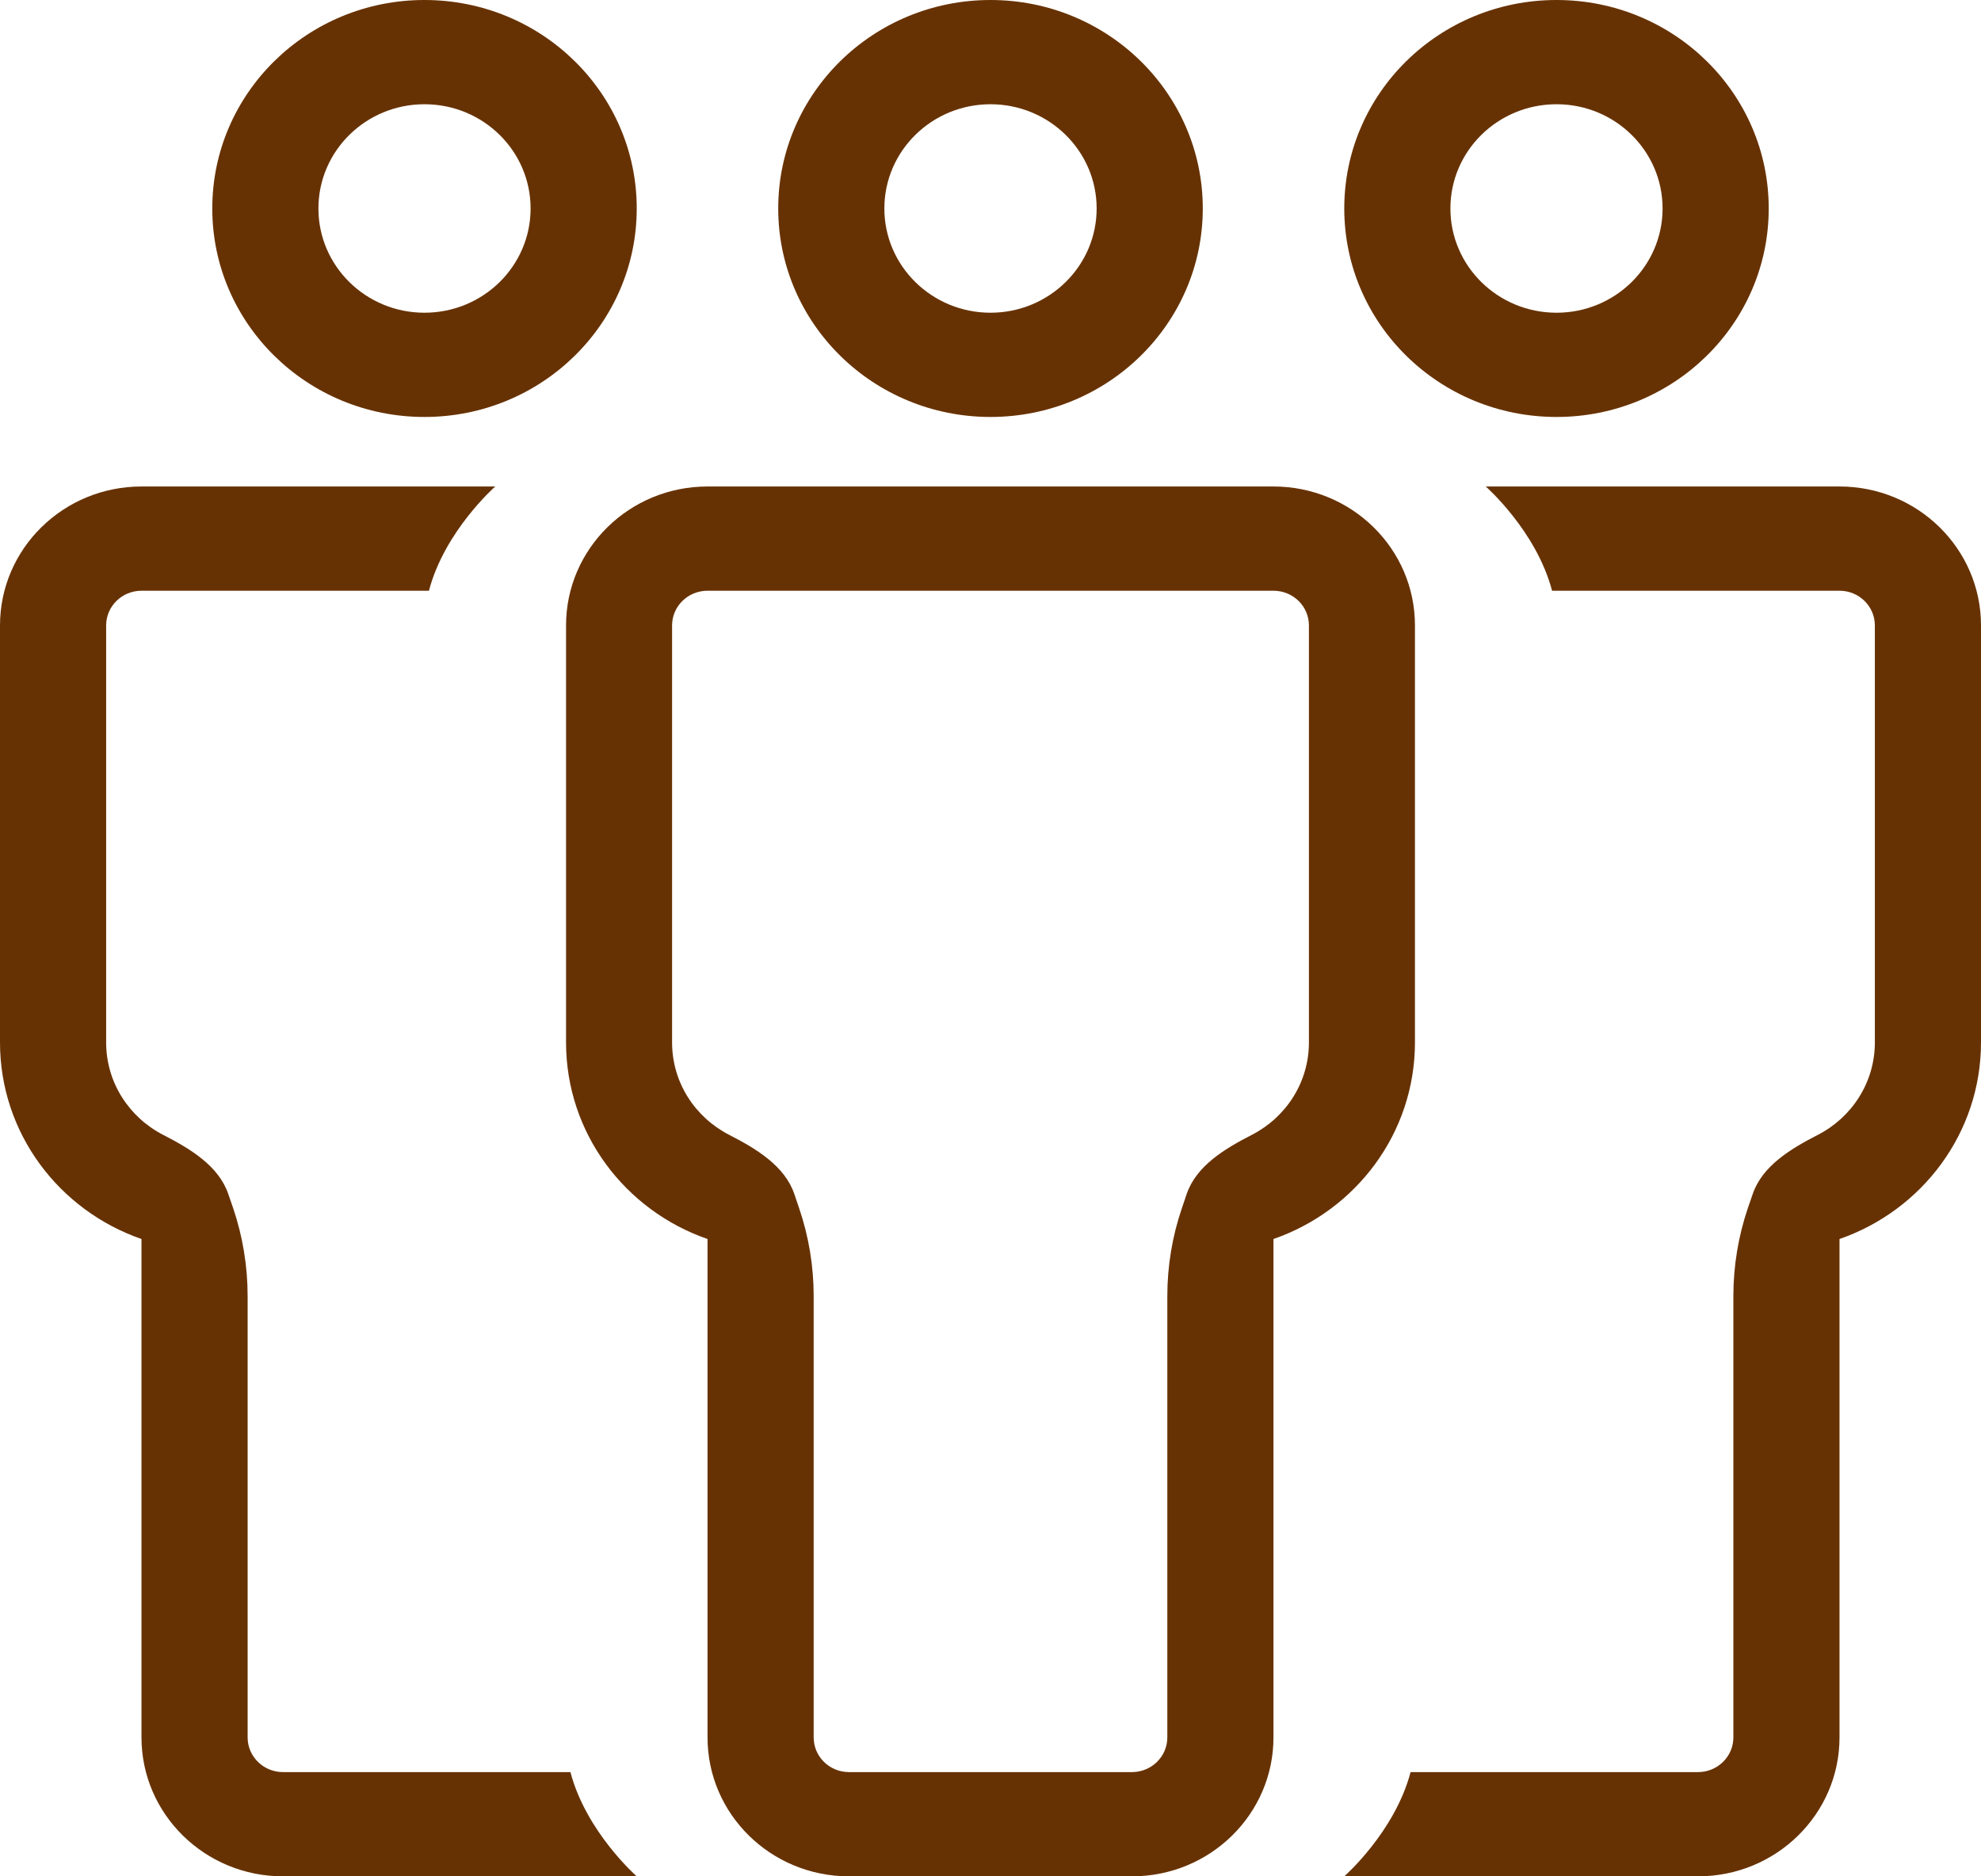
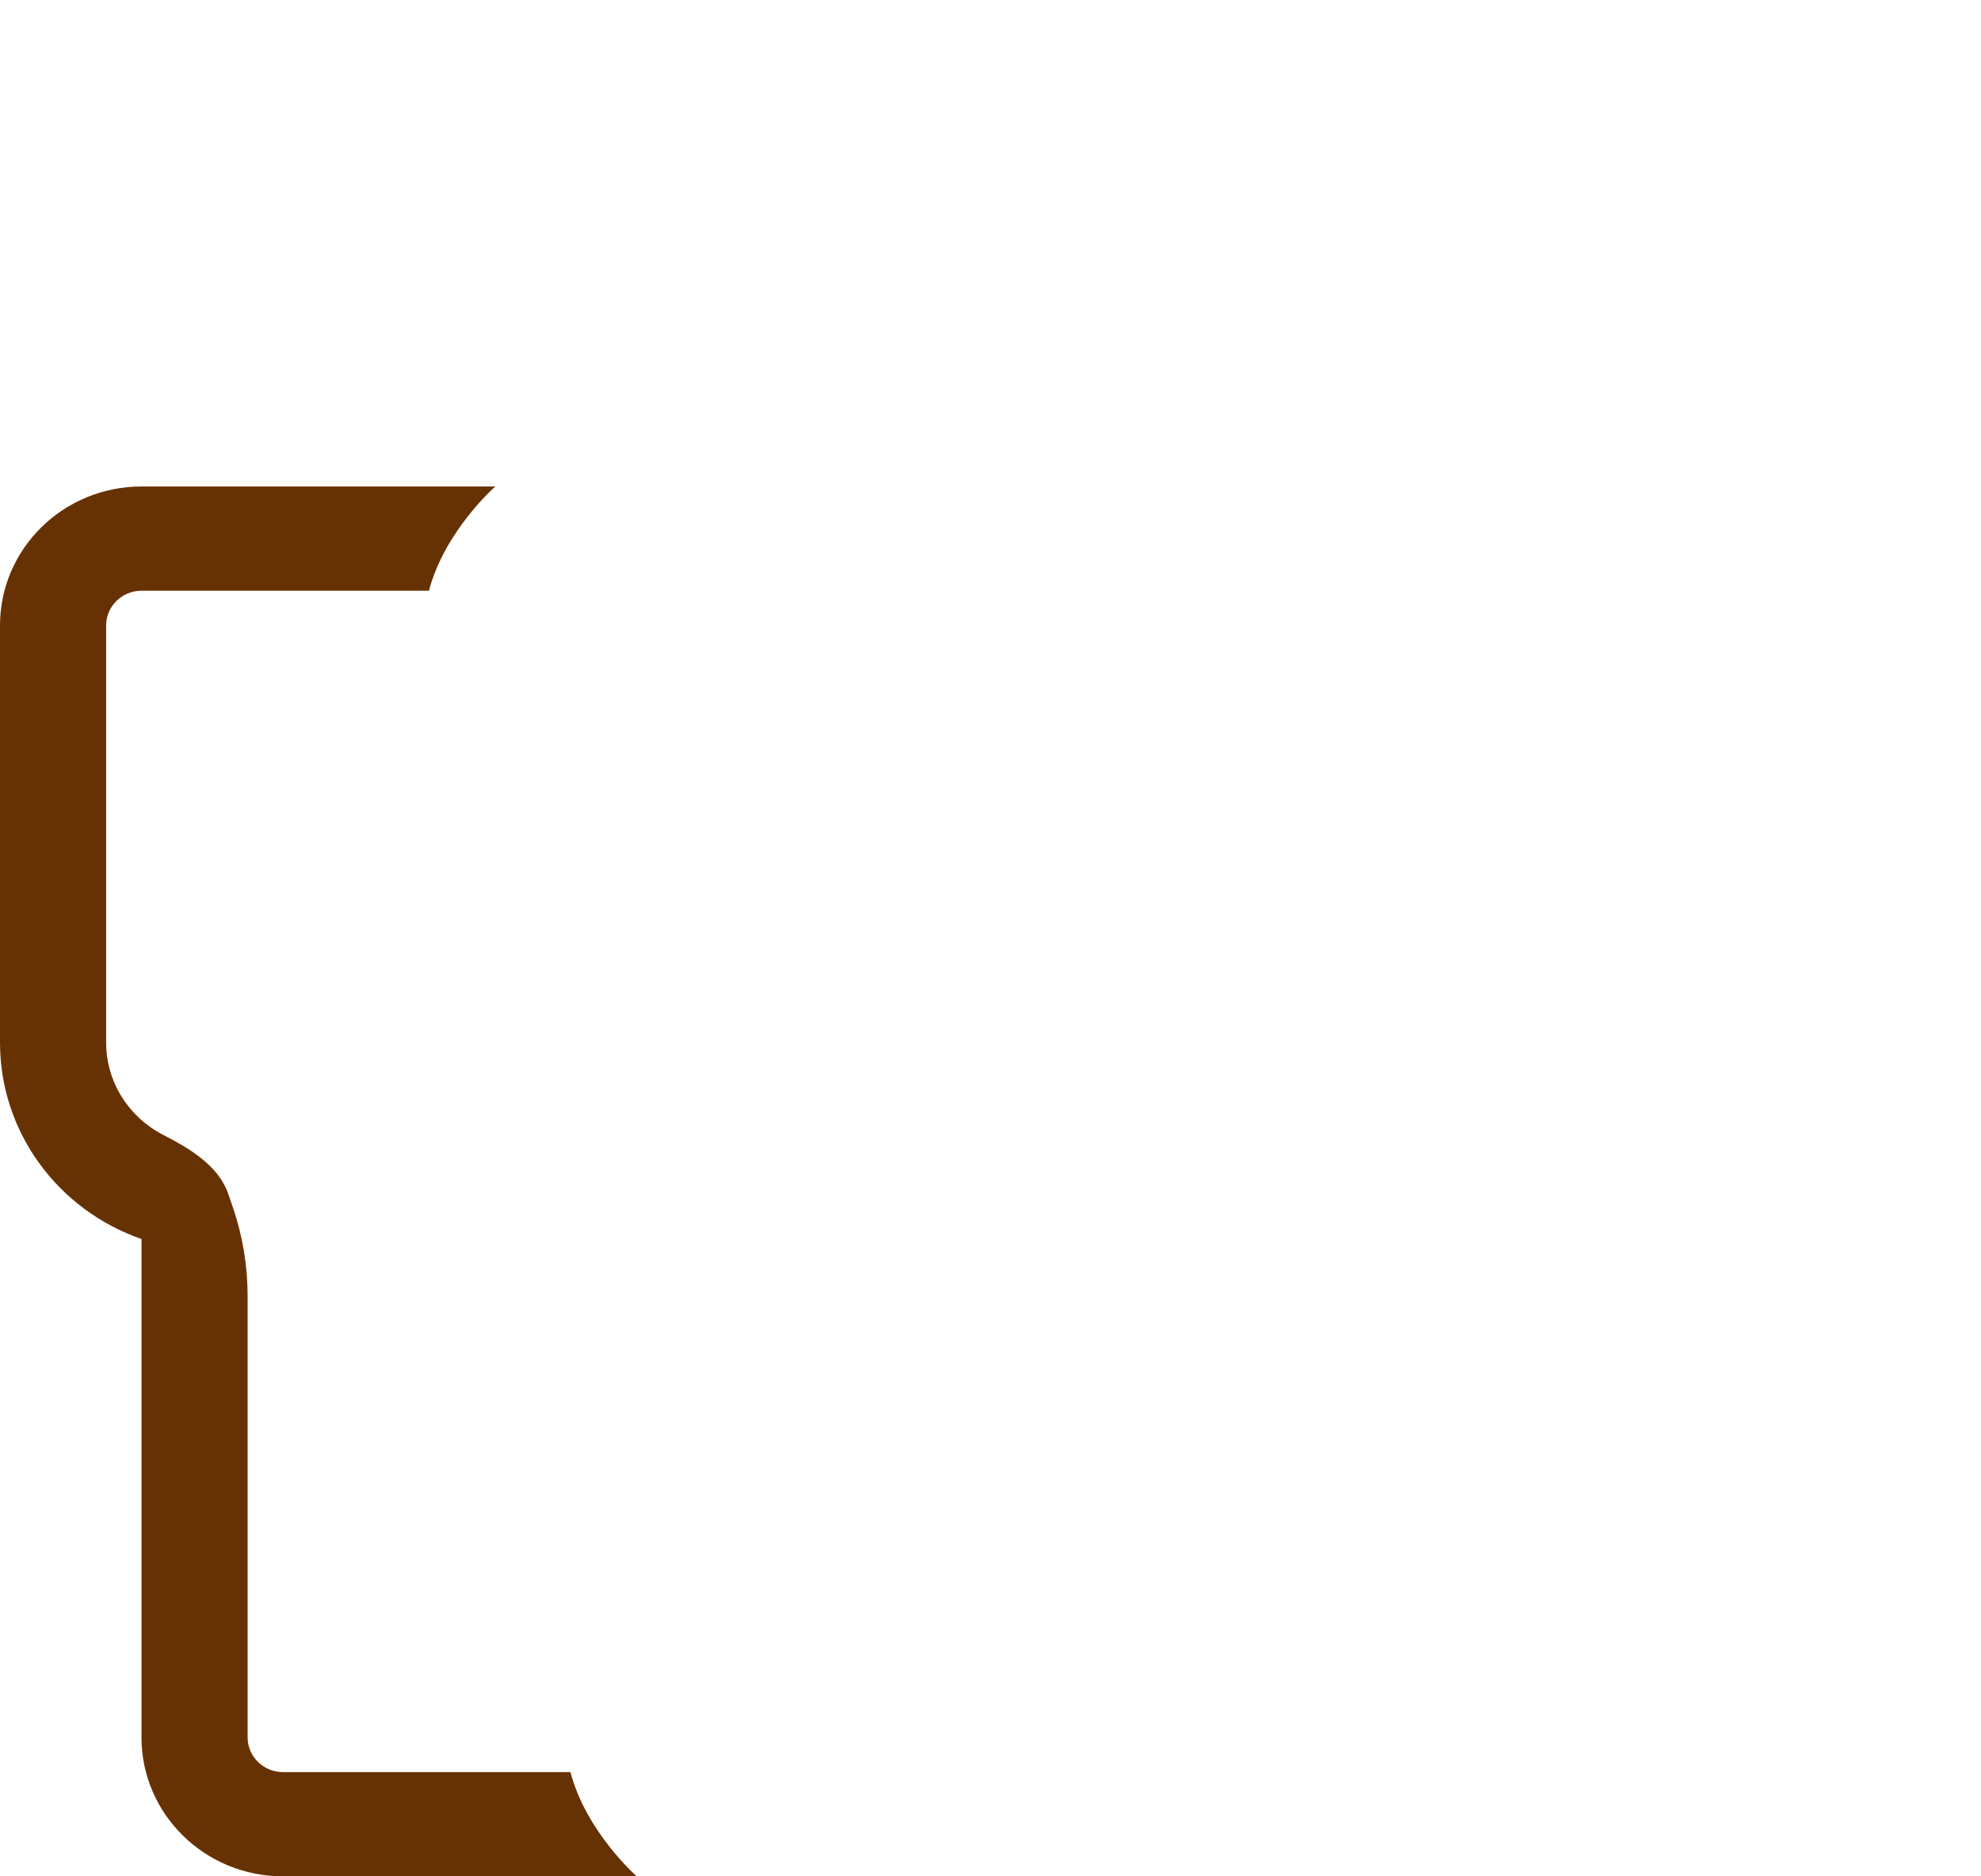
<svg xmlns="http://www.w3.org/2000/svg" width="19" height="18" viewBox="0 0 19 18" fill="none">
-   <path fill-rule="evenodd" clip-rule="evenodd" d="M8.143 18C7.393 18 6.786 17.403 6.786 16.667V11.886C5.995 11.612 5.429 10.871 5.429 10V6C5.429 5.264 6.036 4.667 6.786 4.667H12.214C12.964 4.667 13.571 5.264 13.571 6V10C13.571 10.871 13.005 11.612 12.214 11.886V16.667C12.214 17.403 11.607 18 10.857 18H8.143ZM7.664 11.589C7.757 11.861 7.804 12.146 7.804 12.433V16.667C7.804 16.851 7.955 17 8.143 17H10.857C11.044 17 11.196 16.851 11.196 16.667V12.433C11.196 12.146 11.243 11.861 11.336 11.589L11.381 11.456C11.473 11.184 11.747 11.02 12.006 10.887C12.332 10.72 12.554 10.386 12.554 10V6C12.554 5.816 12.402 5.667 12.214 5.667H6.786C6.598 5.667 6.446 5.816 6.446 6V10C6.446 10.386 6.668 10.72 6.994 10.887C7.253 11.02 7.527 11.184 7.619 11.456L7.664 11.589Z" fill="#673203" />
-   <path fill-rule="evenodd" clip-rule="evenodd" d="M9.5 3C10.062 3 10.518 2.552 10.518 2C10.518 1.448 10.062 1 9.5 1C8.938 1 8.482 1.448 8.482 2C8.482 2.552 8.938 3 9.5 3ZM9.5 4C10.624 4 11.536 3.105 11.536 2C11.536 0.895 10.624 0 9.5 0C8.376 0 7.464 0.895 7.464 2C7.464 3.105 8.376 4 9.5 4Z" fill="#673203" />
-   <path fill-rule="evenodd" clip-rule="evenodd" d="M4.071 3C4.634 3 5.089 2.552 5.089 2C5.089 1.448 4.634 1 4.071 1C3.509 1 3.054 1.448 3.054 2C3.054 2.552 3.509 3 4.071 3ZM4.071 4C5.196 4 6.107 3.105 6.107 2C6.107 0.895 5.196 0 4.071 0C2.947 0 2.036 0.895 2.036 2C2.036 3.105 2.947 4 4.071 4Z" fill="#673203" />
  <path d="M2.375 16.667V12.433C2.375 12.146 2.328 11.861 2.236 11.589L2.19 11.456C2.098 11.184 1.824 11.02 1.565 10.887C1.24 10.72 1.018 10.386 1.018 10V6C1.018 5.816 1.17 5.667 1.357 5.667H4.114C4.265 5.092 4.75 4.667 4.75 4.667H1.357C0.608 4.667 0 5.264 0 6V10C0 10.871 0.566 11.612 1.357 11.886V16.667C1.357 17.403 1.965 18 2.714 18H6.107C6.107 18 5.622 17.575 5.471 17H2.714C2.527 17 2.375 16.851 2.375 16.667Z" fill="#673203" />
-   <path fill-rule="evenodd" clip-rule="evenodd" d="M14.929 3C14.366 3 13.911 2.552 13.911 2C13.911 1.448 14.366 1 14.929 1C15.491 1 15.946 1.448 15.946 2C15.946 2.552 15.491 3 14.929 3ZM14.929 4C13.804 4 12.893 3.105 12.893 2C12.893 0.895 13.804 0 14.929 0C16.053 0 16.964 0.895 16.964 2C16.964 3.105 16.053 4 14.929 4Z" fill="#673203" />
-   <path d="M16.625 16.667V12.433C16.625 12.146 16.672 11.861 16.764 11.589L16.81 11.456C16.902 11.184 17.176 11.02 17.435 10.887C17.76 10.72 17.982 10.386 17.982 10V6C17.982 5.816 17.83 5.667 17.643 5.667H14.886C14.735 5.092 14.25 4.667 14.25 4.667H17.643C18.392 4.667 19 5.264 19 6V10C19 10.871 18.433 11.612 17.643 11.886V16.667C17.643 17.403 17.035 18 16.286 18H12.893C12.893 18 13.378 17.575 13.529 17H16.286C16.473 17 16.625 16.851 16.625 16.667Z" fill="#673203" />
</svg>